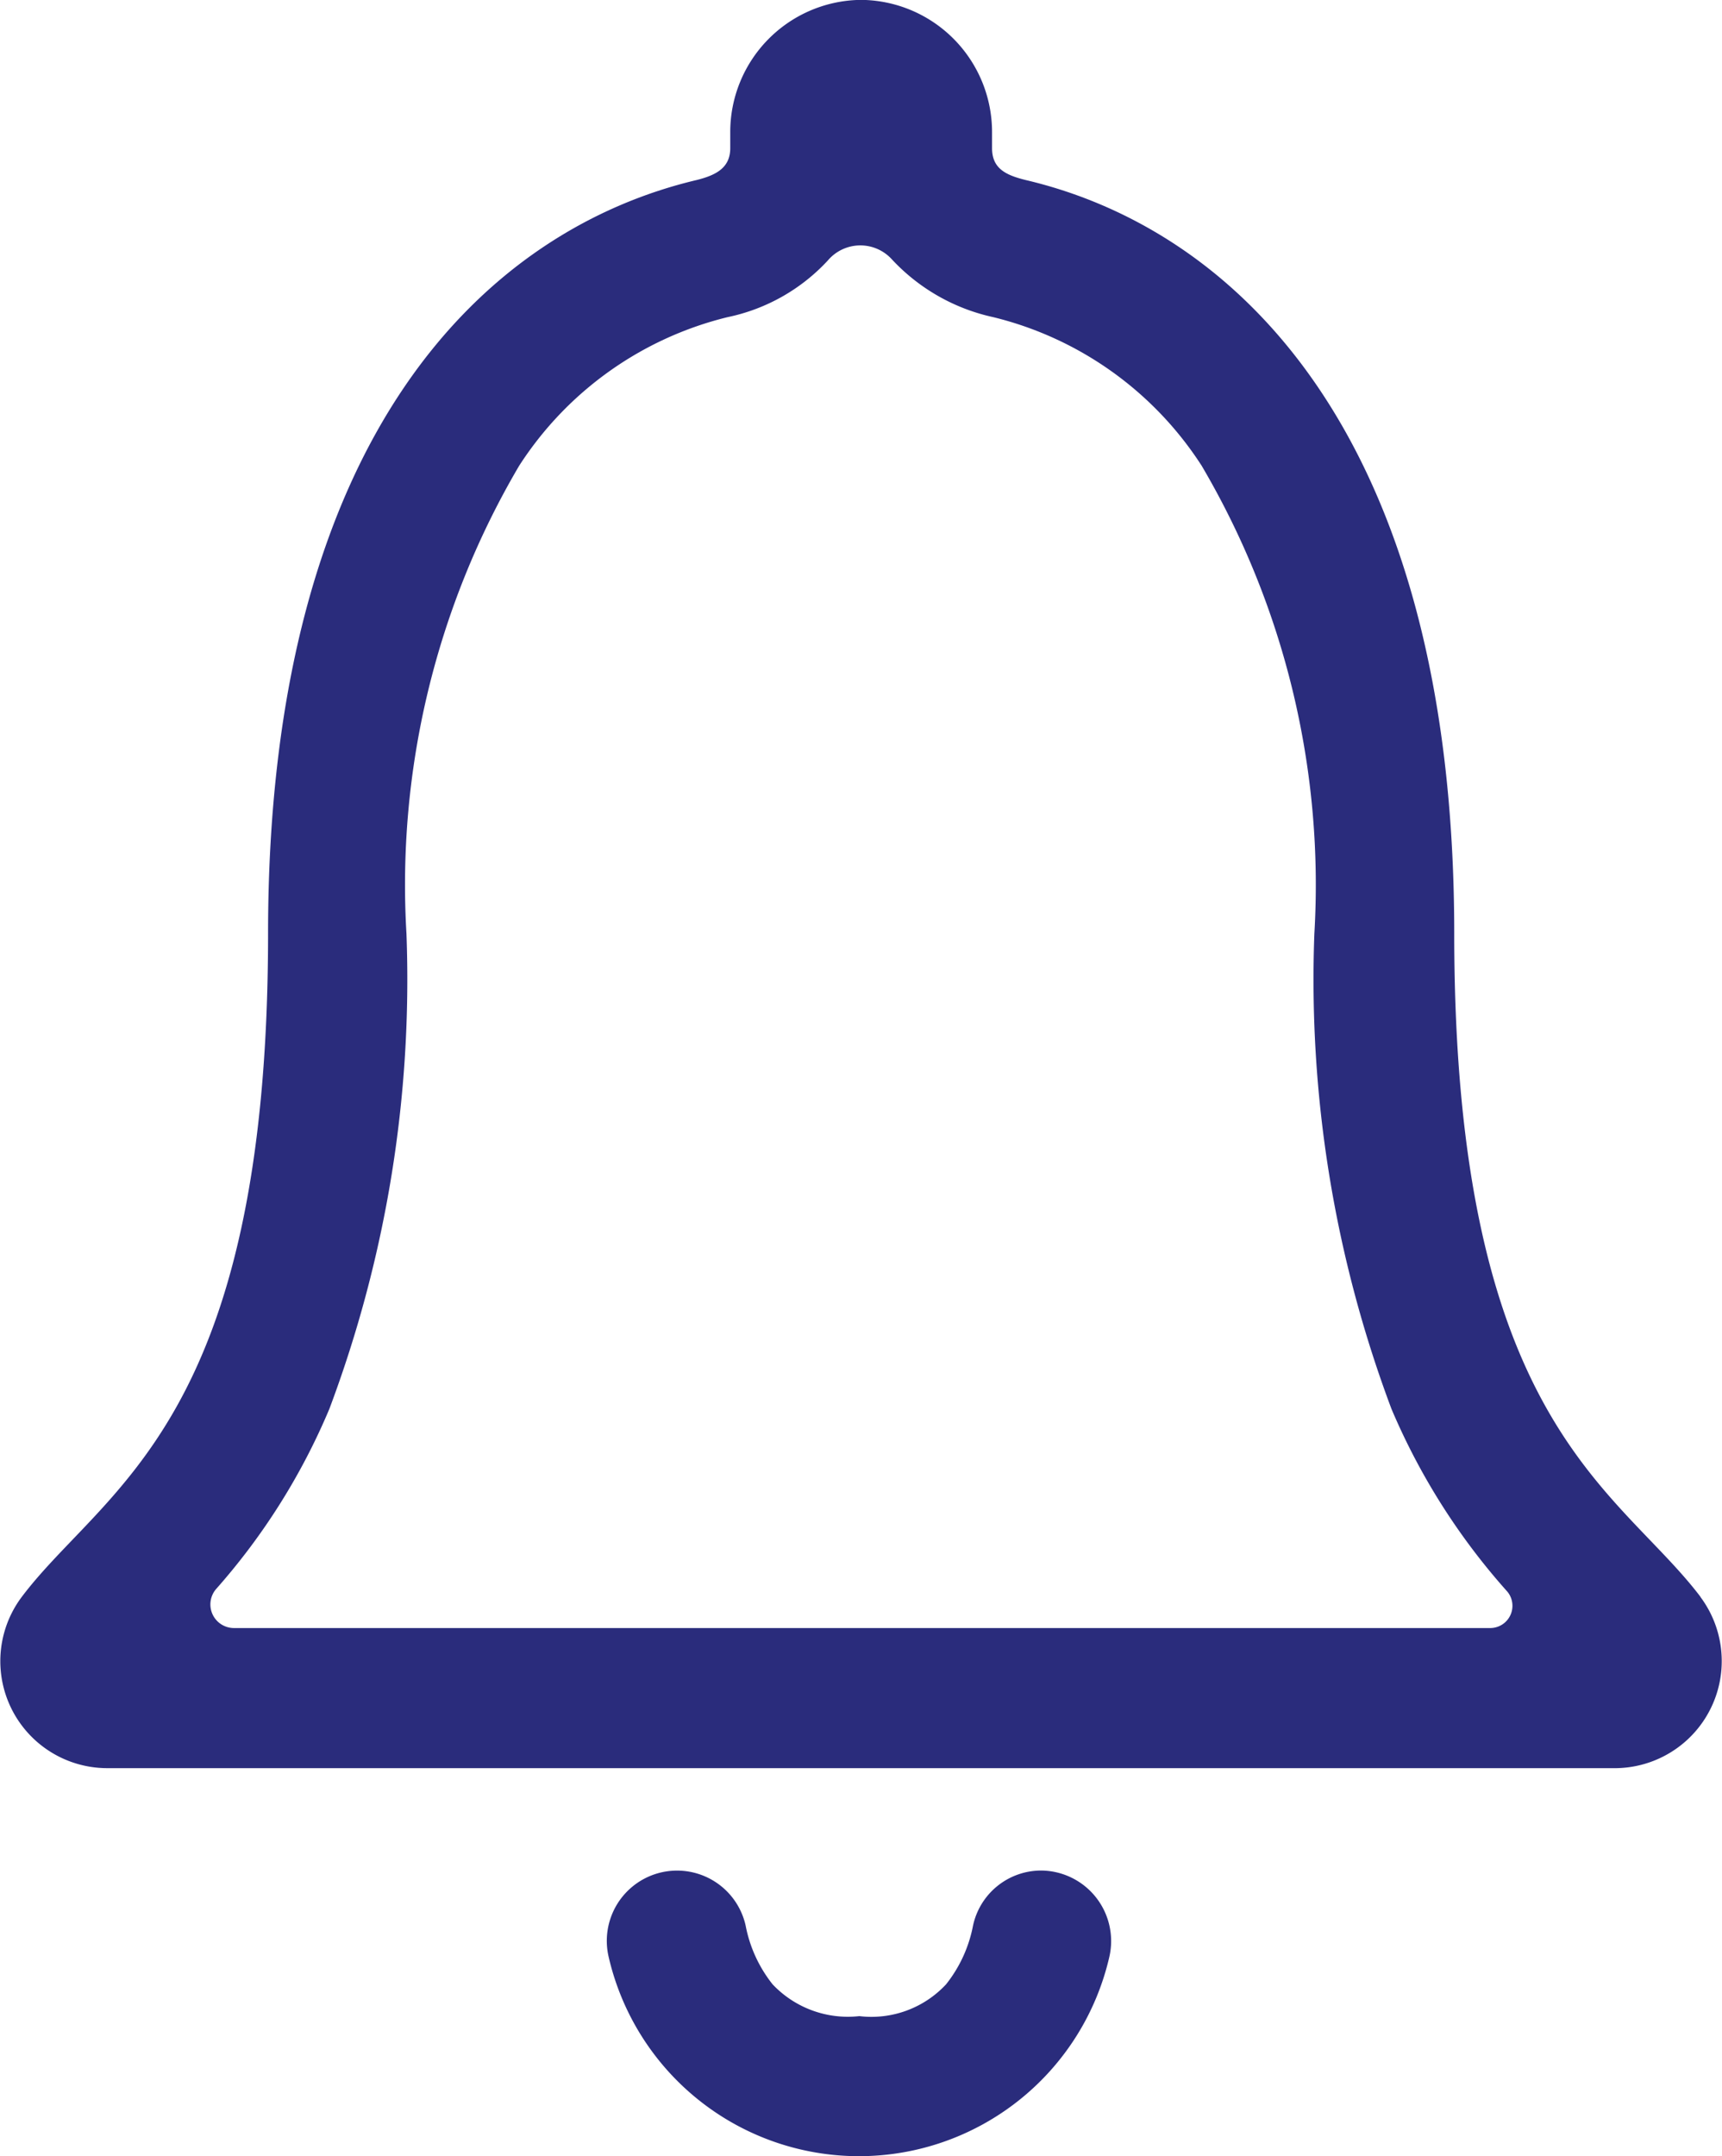
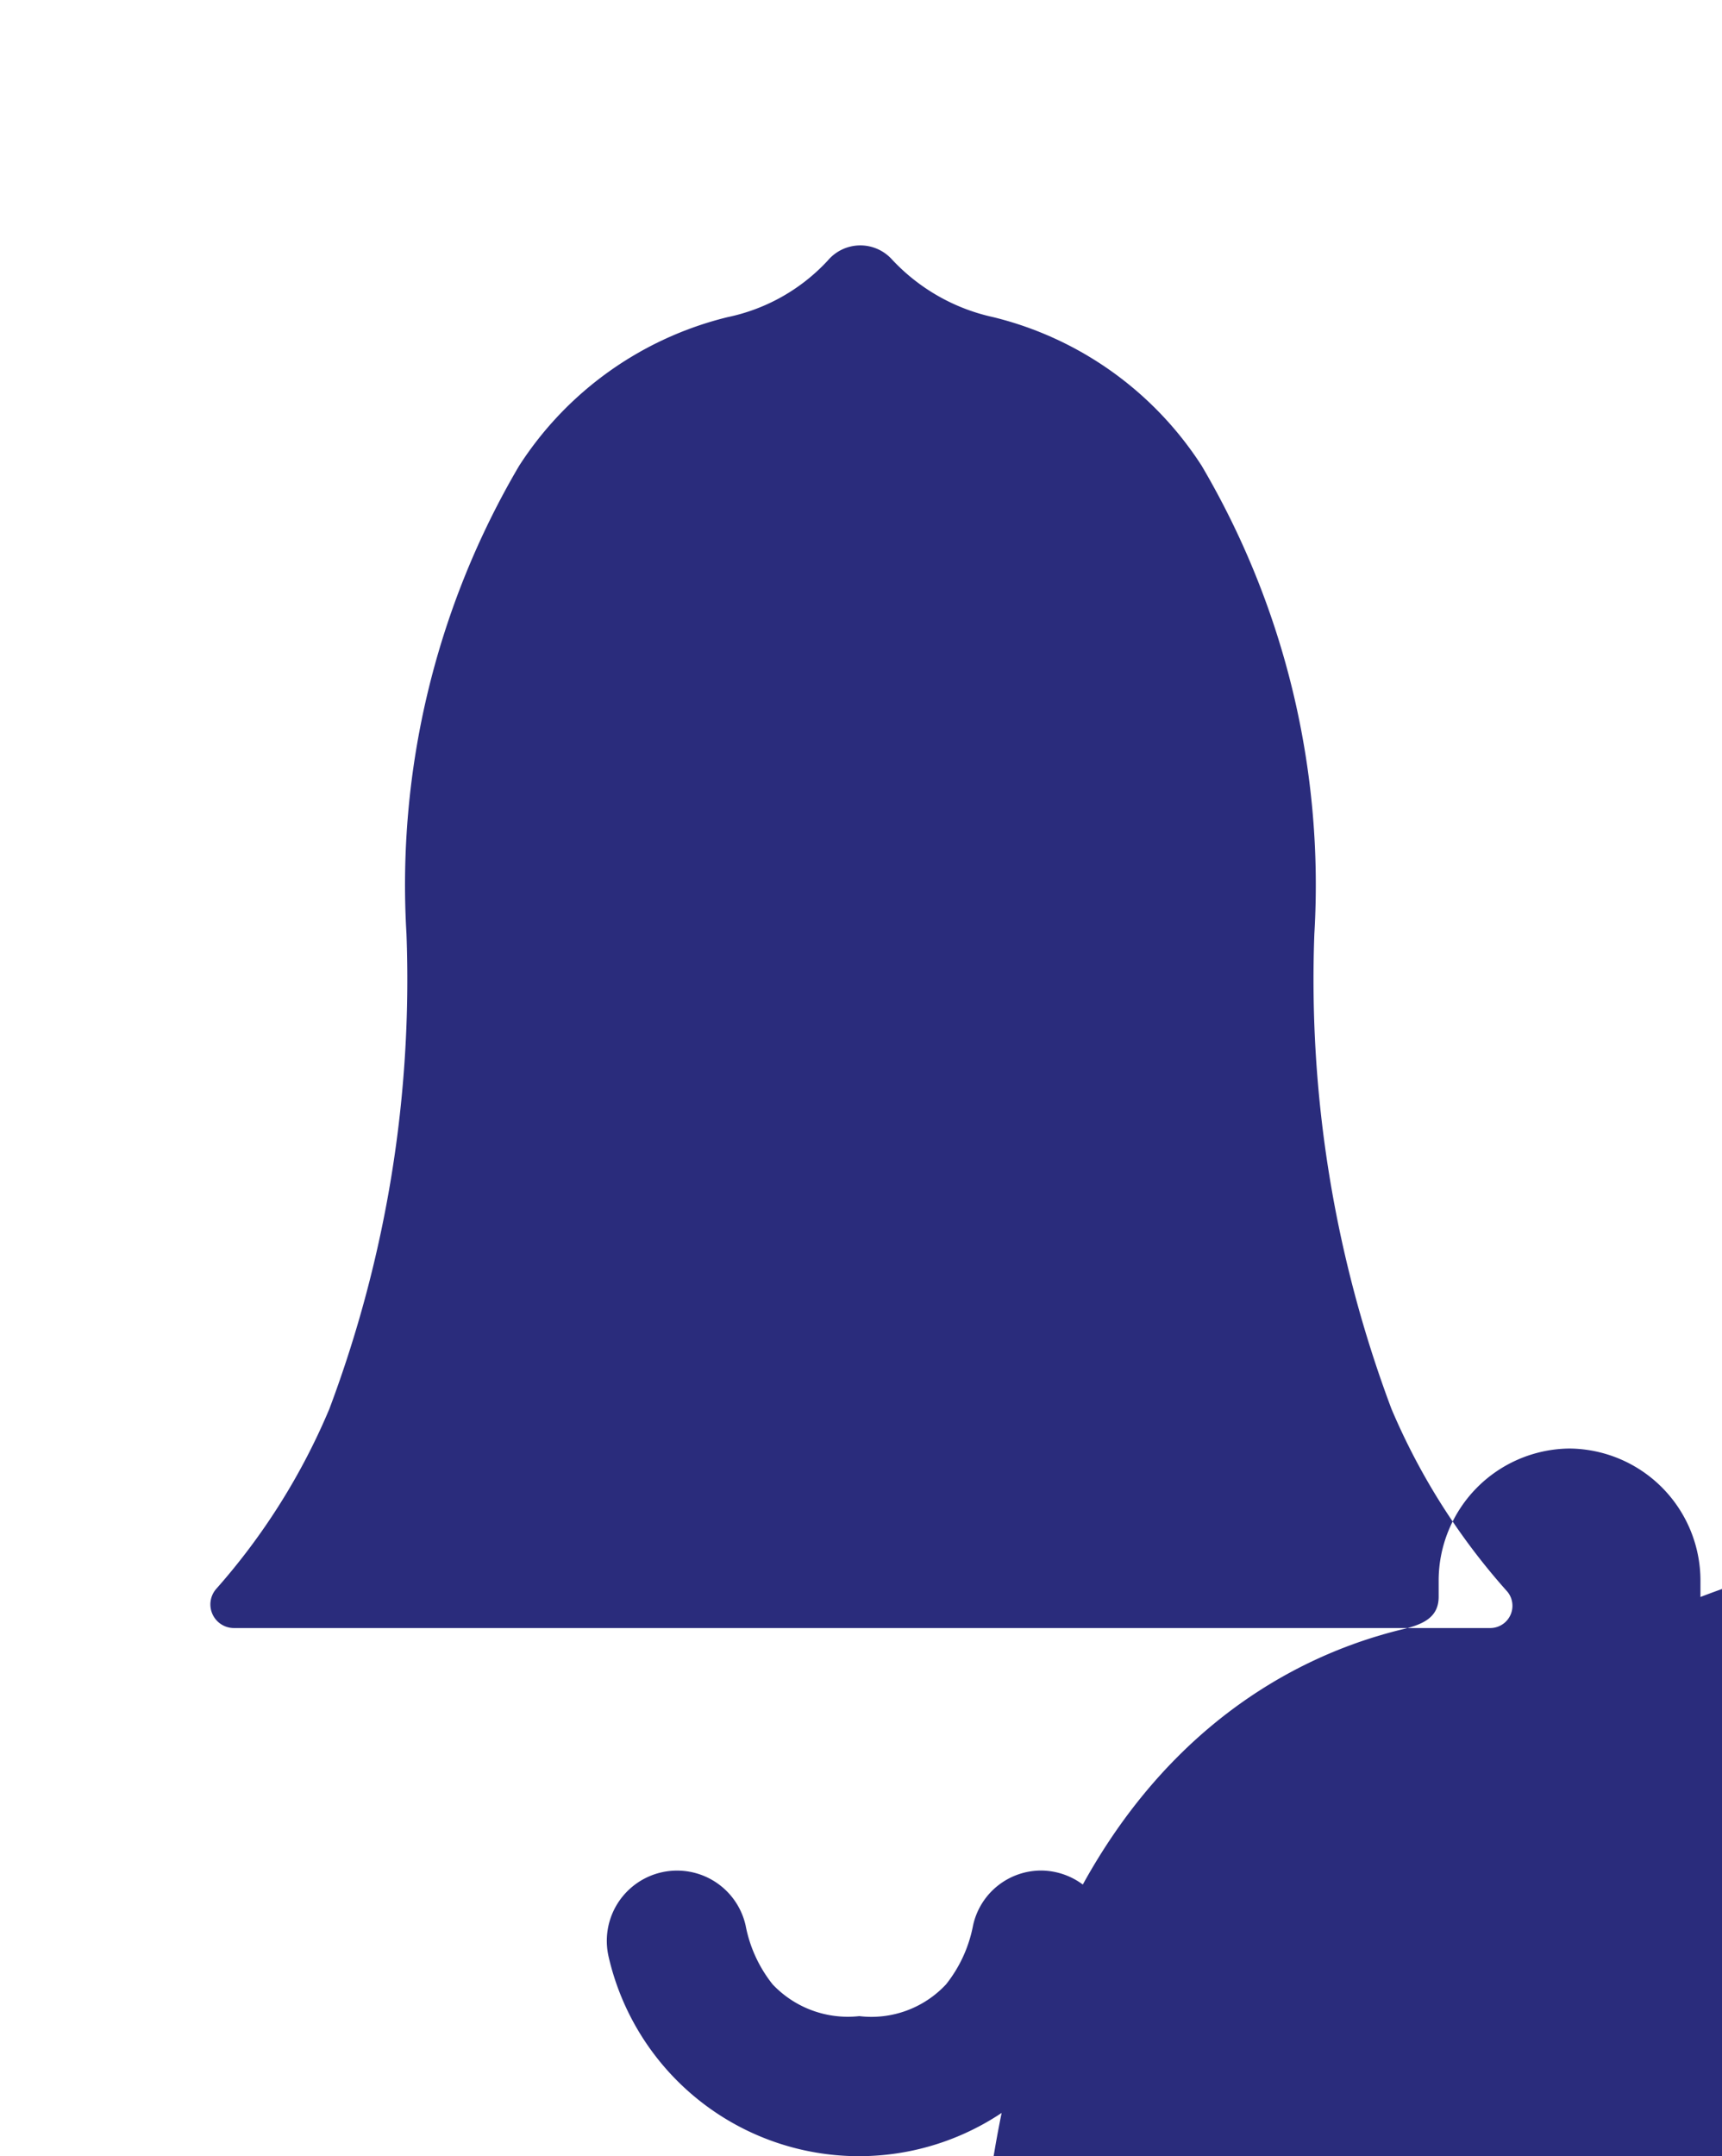
<svg xmlns="http://www.w3.org/2000/svg" xmlns:ns1="http://sodipodi.sourceforge.net/DTD/sodipodi-0.dtd" xmlns:ns2="http://www.inkscape.org/namespaces/inkscape" width="17.582" height="22.007" viewBox="0 0 17.582 22.007" version="1.1" id="svg3" ns1:docname="ic_notifications.svg" ns2:version="0.92.4 (5da689c313, 2019-01-14)">
  <defs id="defs7" />
  <ns1:namedview pagecolor="#ffffff" bordercolor="#666666" borderopacity="1" objecttolerance="10" gridtolerance="10" guidetolerance="10" ns2:pageopacity="0" ns2:pageshadow="2" ns2:window-width="1600" ns2:window-height="837" id="namedview5" showgrid="false" ns2:zoom="10.723861" ns2:cx="-6.3621243" ns2:cy="11.0035" ns2:window-x="-8" ns2:window-y="-8" ns2:window-maximized="1" ns2:current-layer="svg3" />
-   <path id="ios-notifications-outline" d="M106.988,74.992a.712.712,0,0,0-.7.561,1.378,1.378,0,0,1-.275.6,1.04,1.04,0,0,1-.886.325,1.057,1.057,0,0,1-.886-.325,1.378,1.378,0,0,1-.275-.6.716.716,0,1,0-1.4.314,2.623,2.623,0,0,0,5.115,0A.72.72,0,0,0,106.988,74.992Zm6.727-2.794c-.847-1.117-2.514-1.771-2.514-6.771,0-5.132-2.266-7.195-4.378-7.69-.2-.05-.341-.116-.341-.325v-.16a1.349,1.349,0,0,0-1.32-1.353h-.033a1.349,1.349,0,0,0-1.32,1.353v.16c0,.2-.143.275-.341.325-2.118.5-4.378,2.558-4.378,7.69,0,5-1.667,5.649-2.514,6.771a1.092,1.092,0,0,0,.875,1.749h15.407A1.093,1.093,0,0,0,113.715,72.2Zm-2.145.319H98.743a.241.241,0,0,1-.182-.4,6.664,6.664,0,0,0,1.155-1.837,12.465,12.465,0,0,0,.787-4.851,8.435,8.435,0,0,1,1.15-4.774,3.529,3.529,0,0,1,2.129-1.518,1.928,1.928,0,0,0,1.023-.578.435.435,0,0,1,.655-.011,1.993,1.993,0,0,0,1.034.589,3.529,3.529,0,0,1,2.129,1.518,8.435,8.435,0,0,1,1.15,4.774,12.465,12.465,0,0,0,.787,4.851,6.74,6.74,0,0,0,1.183,1.865A.227.227,0,0,1,111.57,72.517Z" transform="translate(-96.353 -55.9)" fill="#2a2c7c" style="stroke:none;stroke-opacity:1;fill:#2a2c7c;fill-opacity:1" />
+   <path id="ios-notifications-outline" d="M106.988,74.992a.712.712,0,0,0-.7.561,1.378,1.378,0,0,1-.275.6,1.04,1.04,0,0,1-.886.325,1.057,1.057,0,0,1-.886-.325,1.378,1.378,0,0,1-.275-.6.716.716,0,1,0-1.4.314,2.623,2.623,0,0,0,5.115,0A.72.72,0,0,0,106.988,74.992Zm6.727-2.794v-.16a1.349,1.349,0,0,0-1.32-1.353h-.033a1.349,1.349,0,0,0-1.32,1.353v.16c0,.2-.143.275-.341.325-2.118.5-4.378,2.558-4.378,7.69,0,5-1.667,5.649-2.514,6.771a1.092,1.092,0,0,0,.875,1.749h15.407A1.093,1.093,0,0,0,113.715,72.2Zm-2.145.319H98.743a.241.241,0,0,1-.182-.4,6.664,6.664,0,0,0,1.155-1.837,12.465,12.465,0,0,0,.787-4.851,8.435,8.435,0,0,1,1.15-4.774,3.529,3.529,0,0,1,2.129-1.518,1.928,1.928,0,0,0,1.023-.578.435.435,0,0,1,.655-.011,1.993,1.993,0,0,0,1.034.589,3.529,3.529,0,0,1,2.129,1.518,8.435,8.435,0,0,1,1.15,4.774,12.465,12.465,0,0,0,.787,4.851,6.74,6.74,0,0,0,1.183,1.865A.227.227,0,0,1,111.57,72.517Z" transform="translate(-96.353 -55.9)" fill="#2a2c7c" style="stroke:none;stroke-opacity:1;fill:#2a2c7c;fill-opacity:1" />
</svg>